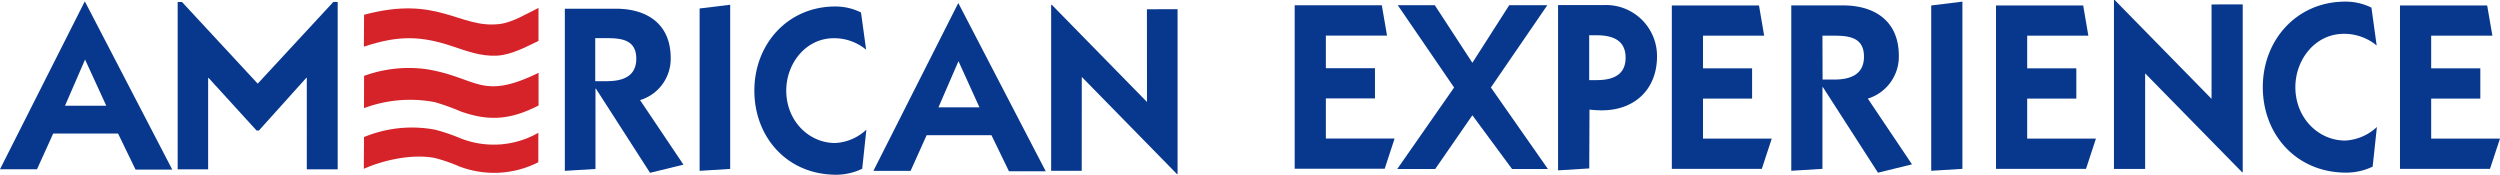
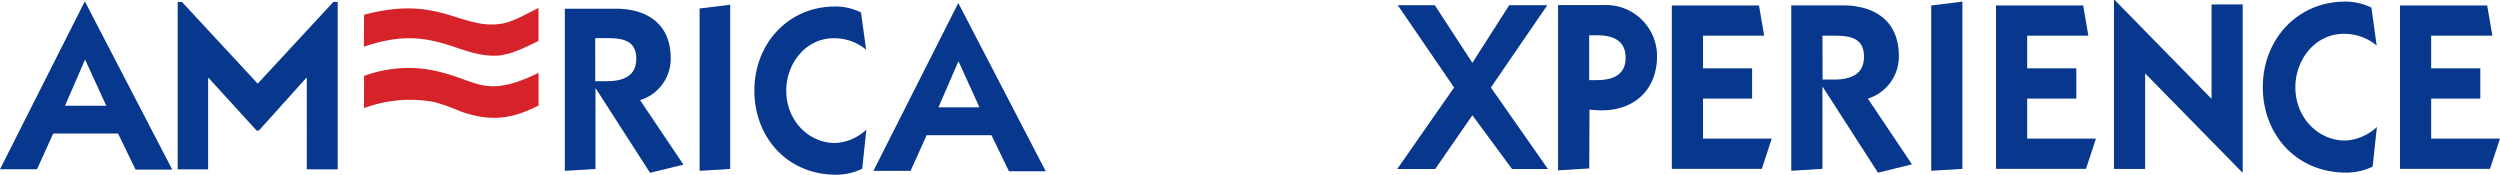
<svg xmlns="http://www.w3.org/2000/svg" width="749.875" height="52.414" class="logo-type" viewBox="0 0 414.116 29.08" version="1.1" id="svg20">
  <defs id="defs20" />
  <title id="title1">American Experience</title>
  <path fill="#CE3C43" d="m 59.624,2.46 c 12.41,-3.34 15.84,2.34 22.53,1.54 2.19,-0.26 4.53,-1.73 6.5,-2.68 v 5.49 c -2.08,1 -4.54,2.32 -6.89,2.45 -2.71,0.15 -5.09,-0.78 -7.6,-1.61 -5,-1.65 -8.77,-1.83 -14.57,0.12 z" id="path1" style="fill:#d52329;fill-opacity:1" />
  <path fill="#CE3C43" d="m 59.624,12.63 a 21.69,21.69 0 0 1 10.3,-1.13 c 8.62,1.38 9.1,5.31 18.74,0.62 v 5.44 c -4.53,2.3 -8.07,2.71 -12.92,1 a 37.23,37.23 0 0 0 -4.34,-1.56 21.85,21.85 0 0 0 -11.79,1 z" id="path2" style="fill:#d52329;fill-opacity:1" />
-   <path fill="#CE3C43" d="m 59.614,22.81 a 20.88,20.88 0 0 1 11.82,-1.23 31.34,31.34 0 0 1 4.19,1.42 15,15 0 0 0 13,-0.9 V 27 a 16.23,16.23 0 0 1 -13.19,0.68 27,27 0 0 0 -4,-1.38 c -3.83,-0.75 -8.62,0.36 -11.85,1.79 z" id="path3" style="fill:#d52329;fill-opacity:1" />
  <path class="type" d="m 143.214,21.58 a 8.2,8.2 0 0 1 -5.18,2.22 c -4.44,0 -8.15,-3.74 -8.15,-8.72 0,-4.52 3.24,-8.72 7.92,-8.72 a 8.33,8.33 0 0 1 5.37,1.91 l -0.85,-6.19 a 9.48,9.48 0 0 0 -4.28,-1 c -7.92,0 -13.47,6.27 -13.47,14 0,7.73 5.44,14 13.63,14 a 10.05,10.05 0 0 0 4.32,-1 z" fill="#FFFFFF" id="path4" style="fill:#08388e;fill-opacity:1" />
-   <path class="type" d="m 179.054,28.42 0.01,-15.62 15.85,16.18 h 0.09 V 1.53 l -5.1,0.01 0.01,15.43 -15.83,-16.16 h -0.12 v 27.61 z" fill="#FFFFFF" id="path5" style="fill:#08388e;fill-opacity:1" />
  <path class="type" d="m 150.544,28.44 h -6.16 l 14.13,-27.94 14.55,28 h -6.12 l -2.91,-6 h -10.79 l -2.7,6 z m 8,-18.26 -3.33,7.68 h 6.82 z" fill="#FFFFFF" id="path6" style="fill:#08388e;fill-opacity:1" />
  <path class="type" d="m 98.094,6.35 h 2 c 2.51,0 4.83,0.35 4.83,3.42 0,3.07 -2.43,3.74 -4.94,3.74 h -1.89 z m -5.06,22.08 5.1,-0.31 V 14.76 h 0.08 l 9,14 5.56,-1.36 -7.22,-10.74 a 7.18,7.18 0 0 0 5.1,-7 c 0,-5.72 -4,-8.21 -9.11,-8.21 h -8.51 z" fill="#FFFFFF" id="path7" style="fill:#08388e;fill-opacity:1" />
  <path class="type" d="M 120.554,28.11 V 0.79 l -5.09,0.62 v 27.02 z" fill="#FFFFFF" id="path8" style="fill:#08388e;fill-opacity:1" />
  <path class="type" d="M 5.194,28.17 H -0.966 L 13.154,0.22 l 14.55,28 h -6.11 l -2.91,-6 H 7.894 Z M 13.194,9.91 9.854,17.6 h 6.87 z" fill="#FFFFFF" id="path9" style="fill:#08388e;fill-opacity:1" />
  <path class="type" d="m 28.604,0.33 h 0.72 l 12.6,13.59 12.59,-13.6 0.72,0.01 v 27.85 h -5.14 V 12.95 h -0.08 l -7.89,8.77 h -0.39 l -7.98,-8.75 h -0.08 v 15.21 h -5.07 z" fill="#FFFFFF" id="path10" style="fill:#08388e;fill-opacity:1" />
  <path class="type" d="m 356.024,28.11 v -15.9 l 16.15,16.47 h 0.09 V 0.73 l -5.19,0.01 V 16.45 L 350.954,0 h -0.12 v 28.11 z" fill="#FFFFFF" id="path11" style="fill:#08388e;fill-opacity:1" />
-   <path class="type" d="m 229.474,28.08 1.65,-5.03 h -11.44 v -6.67 h 8.17 v -5.03 h -8.17 V 5.92 h 10.18 l -0.87,-5.04 h -14.5 v 27.2 z" fill="#FFFFFF" id="path12" style="fill:#08388e;fill-opacity:1" />
-   <path class="type" d="m 394.594,21.13 a 8.36,8.36 0 0 1 -5.27,2.26 c -4.52,0 -8.3,-3.81 -8.3,-8.88 0,-4.6 3.3,-8.88 8.06,-8.88 a 8.48,8.48 0 0 1 5.47,1.94 l -0.87,-6.3 a 9.64,9.64 0 0 0 -4.36,-1 c -8.06,0 -13.72,6.38 -13.72,14.23 0,7.85 5.54,14.23 13.88,14.23 a 10.24,10.24 0 0 0 4.4,-1 z" fill="#FFFFFF" id="path13" style="fill:#08388e;fill-opacity:1" />
+   <path class="type" d="m 394.594,21.13 a 8.36,8.36 0 0 1 -5.27,2.26 c -4.52,0 -8.3,-3.81 -8.3,-8.88 0,-4.6 3.3,-8.88 8.06,-8.88 a 8.48,8.48 0 0 1 5.47,1.94 l -0.87,-6.3 a 9.64,9.64 0 0 0 -4.36,-1 c -8.06,0 -13.72,6.38 -13.72,14.23 0,7.85 5.54,14.23 13.88,14.23 a 10.24,10.24 0 0 0 4.4,-1 " fill="#FFFFFF" id="path13" style="fill:#08388e;fill-opacity:1" />
  <path class="type" d="m 263.504,5.87 h 1.26 c 3.11,0 4.8,1.15 4.8,3.73 0,2.58 -1.69,3.73 -4.8,3.73 h -1.26 z m 0.05,12.37 a 18.16,18.16 0 0 0 2.08,0.12 c 5.39,0 9.16,-3.45 9.16,-9 a 8.49,8.49 0 0 0 -8.76,-8.52 h -7.71 v 27.51 l 5.19,-0.32 z" fill="#FFFFFF" id="path14" style="fill:#08388e;fill-opacity:1" />
  <path class="type" d="m 292.234,28.1 1.65,-5.03 h -11.44 v -6.66 h 8.17 v -5.04 h -8.17 V 5.94 h 10.18 l -0.86,-5.03 h -14.51 V 28.1 Z" fill="#FFFFFF" id="path15" style="fill:#08388e;fill-opacity:1" />
  <path class="type" d="m 302.324,5.94 h 2 c 2.56,0 4.91,0.36 4.91,3.49 0,3.13 -2.48,3.81 -5,3.81 h -1.89 z m -5.19,22.48 5.19,-0.32 V 14.51 h 0.08 l 9.16,14.23 5.66,-1.39 -7.35,-10.94 a 7.31,7.31 0 0 0 5.16,-7.14 c 0,-5.83 -4.09,-8.37 -9.28,-8.37 h -8.62 z" fill="#FFFFFF" id="path16" style="fill:#08388e;fill-opacity:1" />
  <path class="type" d="M 325.614,28.1 V 0.27 l -5.19,0.64 v 27.51 z" fill="#FFFFFF" id="path17" style="fill:#08388e;fill-opacity:1" />
  <path class="type" d="m 346.184,28.1 1.65,-5.03 h -11.44 v -6.66 h 8.18 v -5.04 h -8.18 V 5.94 h 10.18 l -0.86,-5.03 h -14.51 V 28.1 Z" fill="#FFFFFF" id="path18" style="fill:#08388e;fill-opacity:1" />
  <path class="type" d="m 413.414,28.1 1.66,-5.03 h -11.45 v -6.66 h 8.18 v -5.04 h -8.18 V 5.94 h 10.19 l -0.87,-5.03 h -14.51 V 28.1 Z" fill="#FFFFFF" id="path19" style="fill:#08388e;fill-opacity:1" />
  <path class="type" d="m 231.564,28.12 h 6.32 l 6.18,-8.94 6.6,8.94 h 5.97 l -9.49,-13.56 9.39,-13.69 h -6.34 l -6.13,9.58 -6.25,-9.58 -6.17,-0.01 9.38,13.7 z" fill="#FFFFFF" id="path20" style="fill:#08388e;fill-opacity:1" />
</svg>